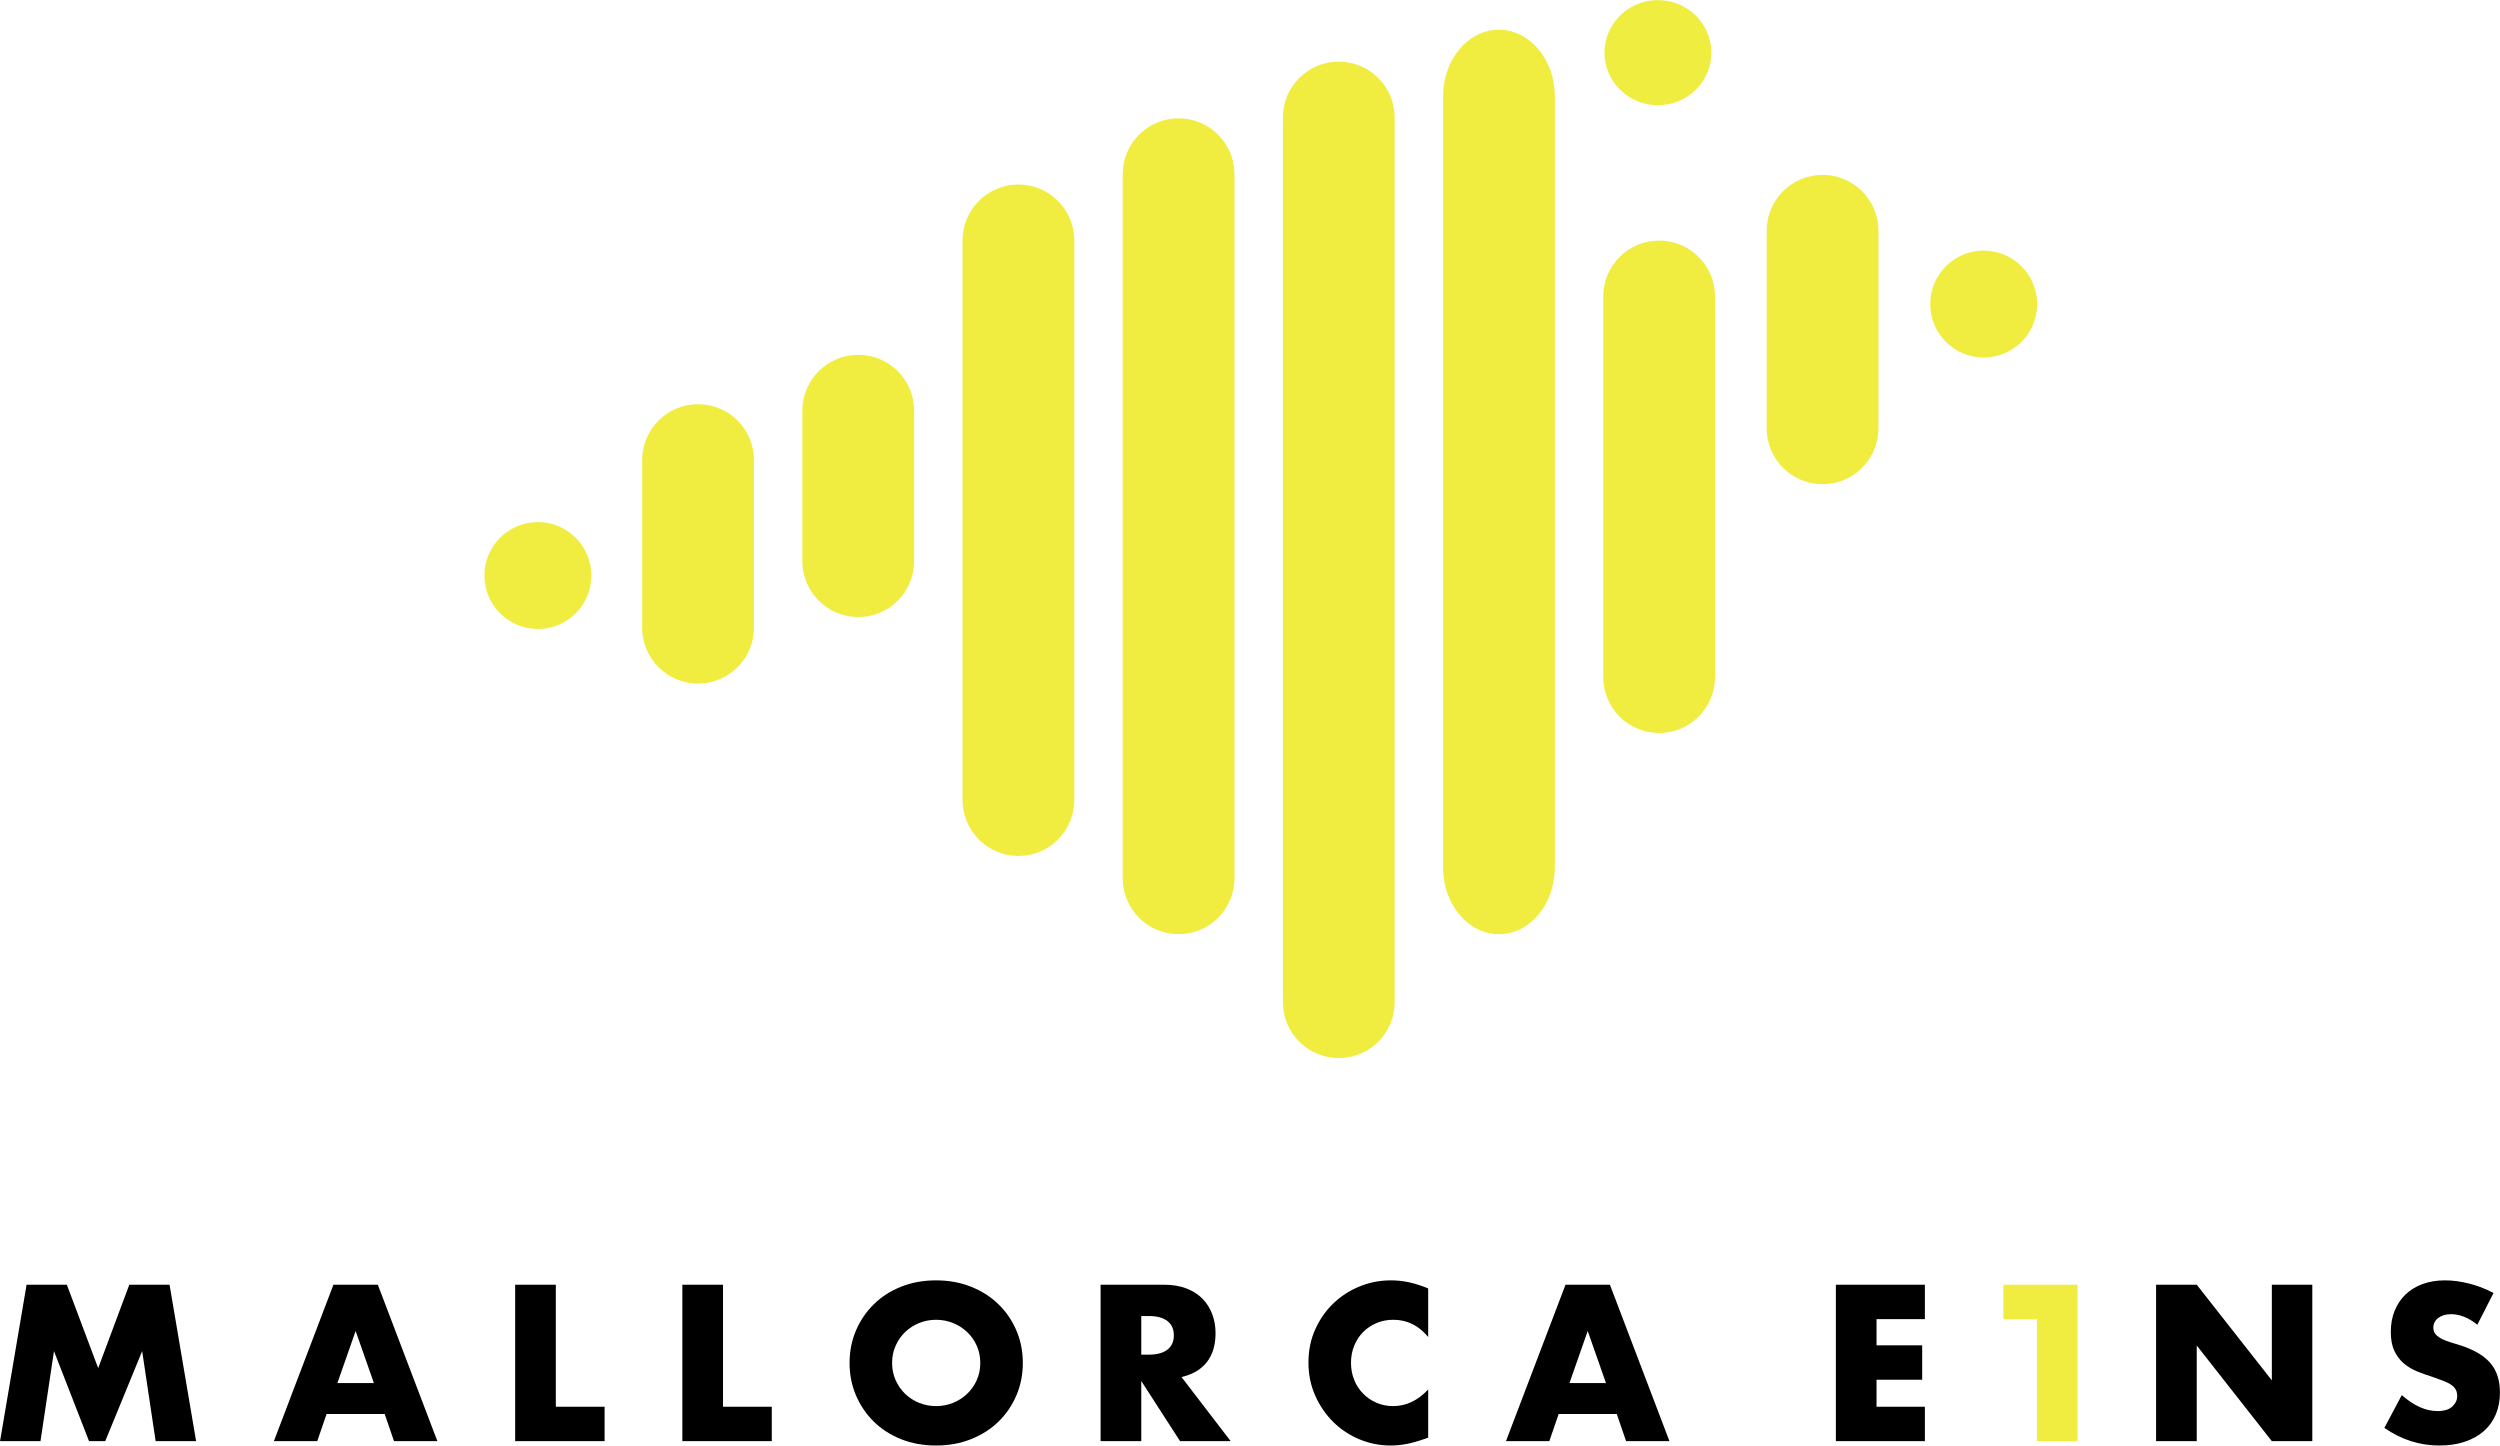
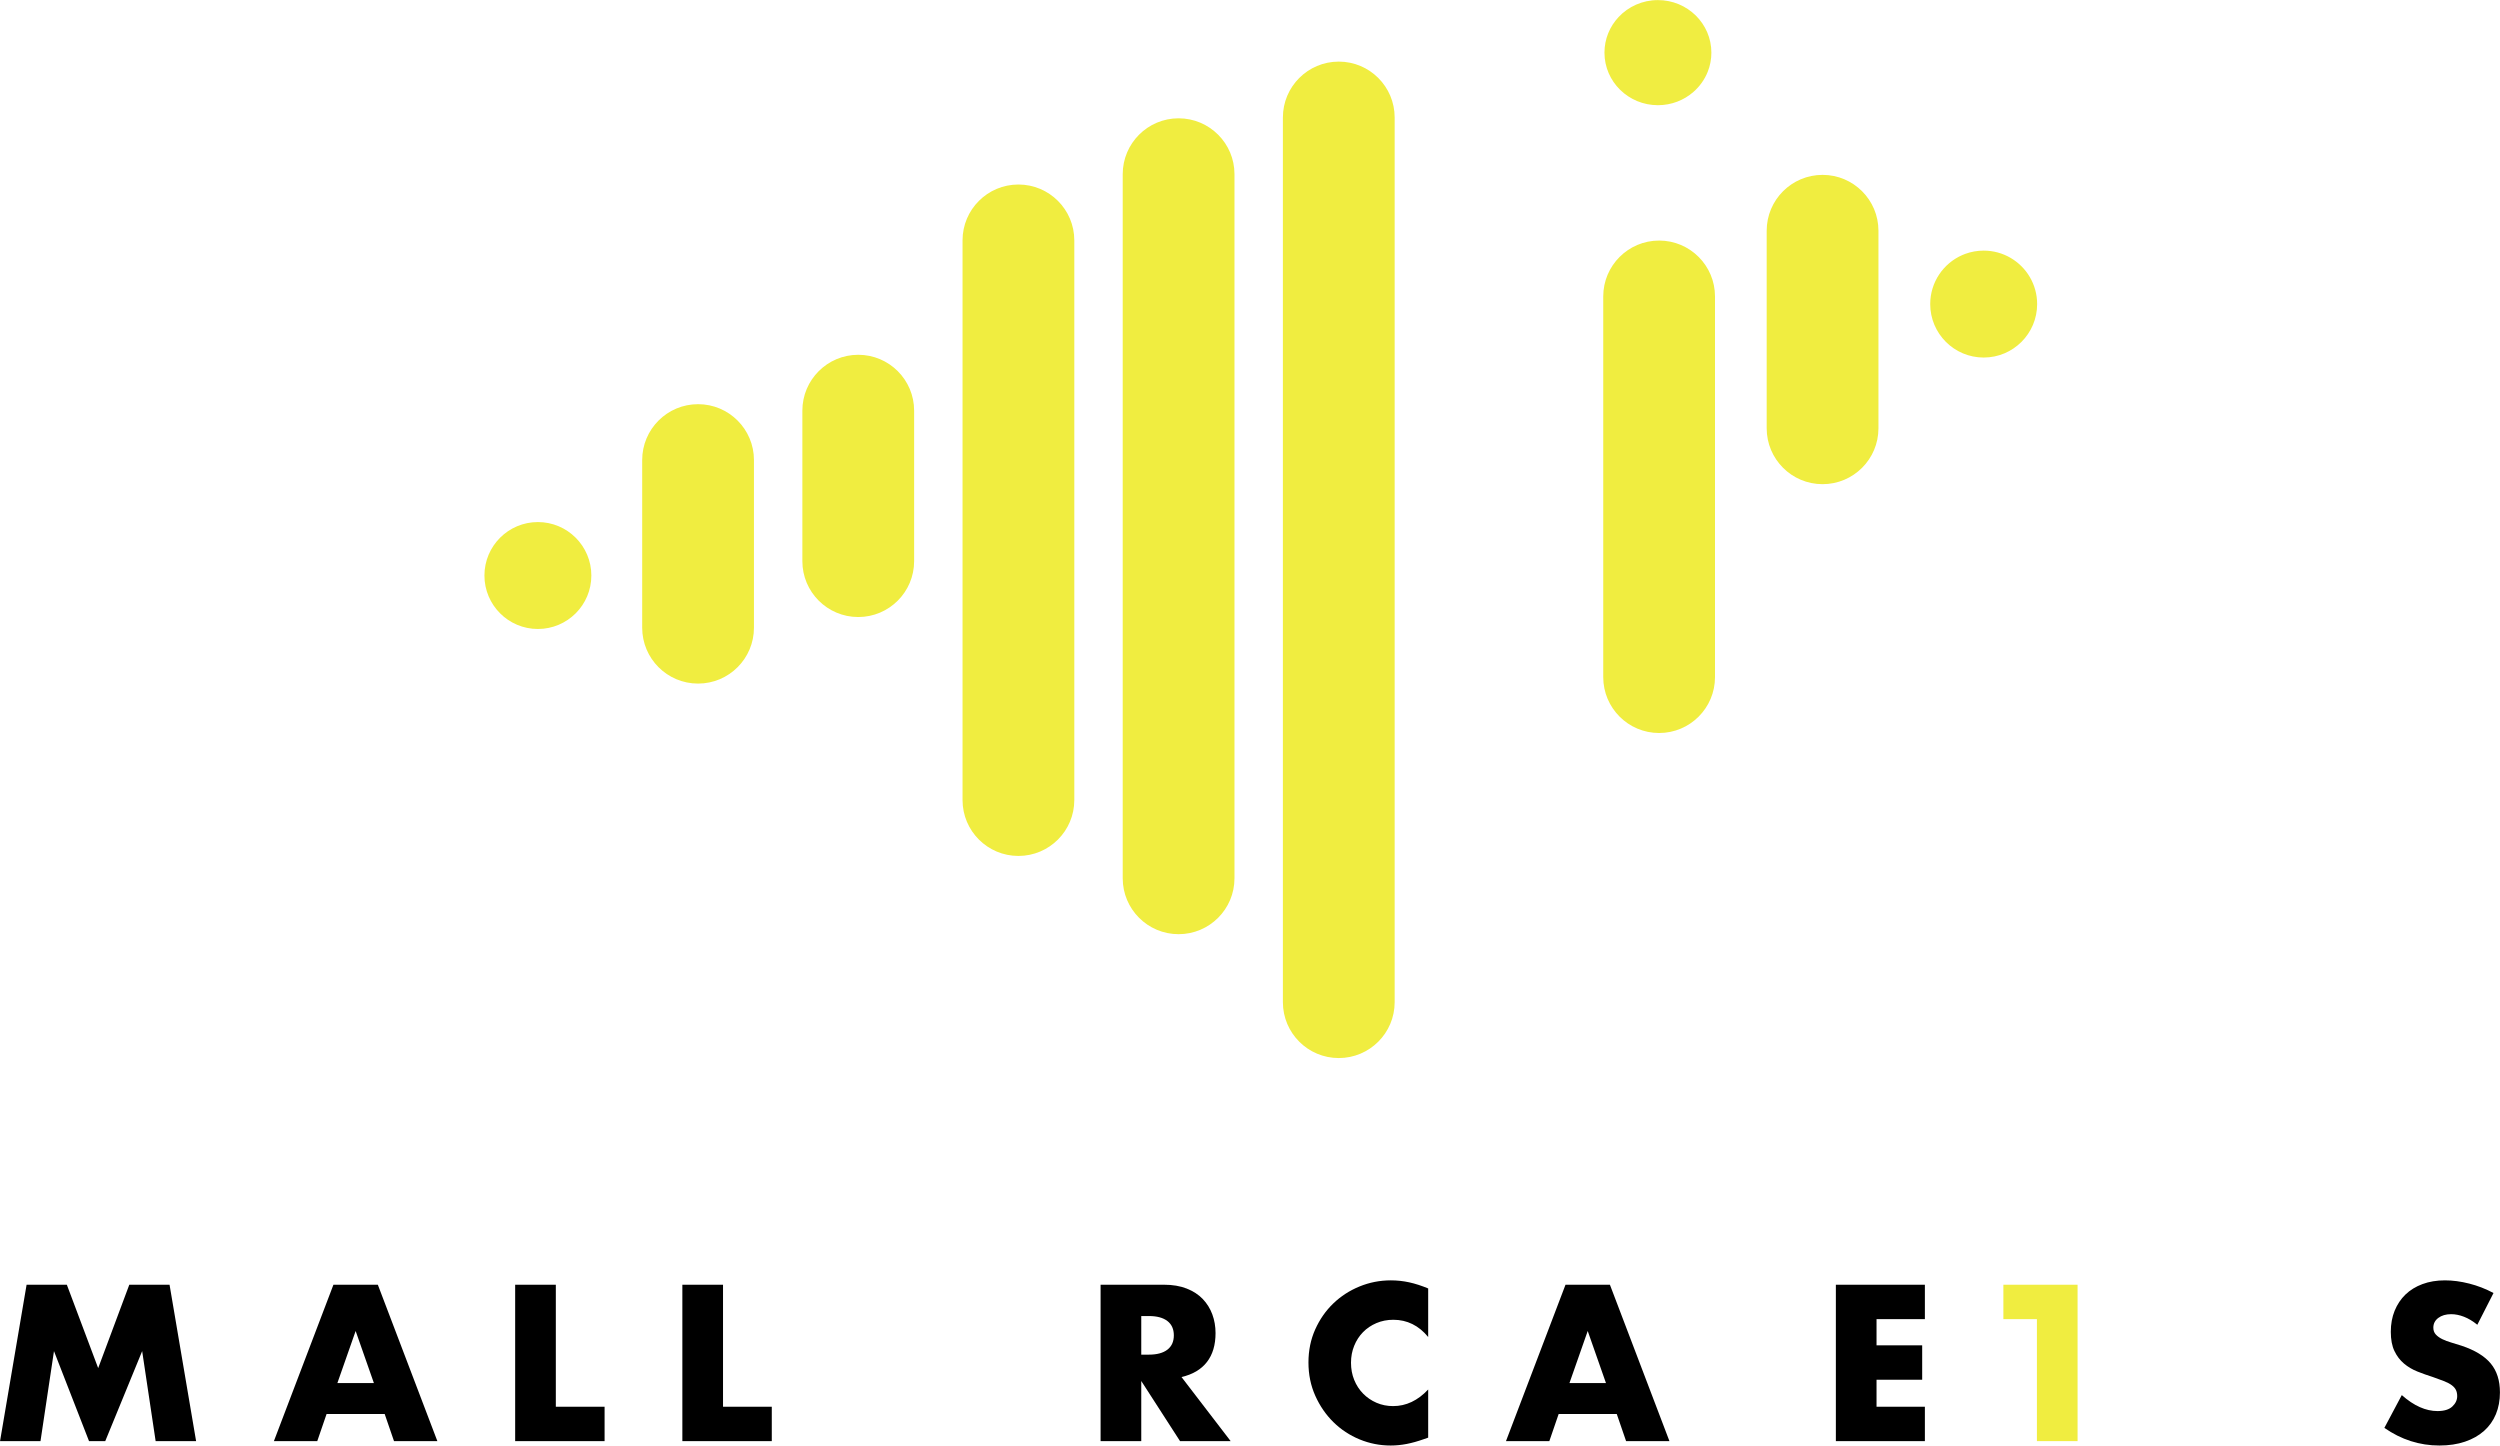
<svg xmlns="http://www.w3.org/2000/svg" xmlns:ns1="http://sodipodi.sourceforge.net/DTD/sodipodi-0.dtd" xmlns:ns2="http://www.inkscape.org/namespaces/inkscape" version="1.1" id="SVGRoot" ns1:docname="Mallorca Eins (2022, stacked).svg" ns2:version="1.1.2 (b8e25be833, 2022-02-05)" viewBox="5 309.58 837.03 483.98">
  <title id="title954">Mallorca Eins (2022, stacked)</title>
  <ns1:namedview id="namedview595" pagecolor="#ffffff" bordercolor="#666666" borderopacity="1.0" ns2:pageshadow="2" ns2:pageopacity="0.0" ns2:pagecheckerboard="0" ns2:document-units="px" showgrid="false" ns2:zoom="0.66368547" ns2:cx="397.02542" ns2:cy="561.25984" ns2:window-width="1920" ns2:window-height="1001" ns2:window-x="-9" ns2:window-y="-9" ns2:window-maximized="1" ns2:current-layer="layer1" />
  <defs id="defs590" />
  <g ns2:label="Ebene 1" ns2:groupmode="layer" id="layer1">
    <g opacity="1" id="g61" style="display:block" transform="matrix(0.93,0,0,0.93,4.777,309.375)">
      <g opacity="1" id="g41">
        <g opacity="1" transform="translate(35.546,490.897)" id="g11" style="fill: rgb(0, 0, 0); --darkreader-inline-fill: #e8e6e3;" data-darkreader-inline-fill="">
          <path fill="rgb(255,255,255)" fill-opacity="1" d="m -35.296,28.161 c 0,0 9.562,-56.322 9.562,-56.322 0,0 14.491,0 14.491,0 0,0 11.281,30.027 11.281,30.027 0,0 11.204,-30.027 11.204,-30.027 0,0 14.492,0 14.492,0 0,0 9.562,56.322 9.562,56.322 0,0 -14.568,0 -14.568,0 0,0 -4.854,-32.42 -4.854,-32.42 0,0 -13.297,32.42 -13.297,32.42 0,0 -5.826,0 -5.826,0 0,0 -12.625,-32.42 -12.625,-32.42 0,0 -4.855,32.42 -4.855,32.42 0,0 -14.567,0 -14.567,0 z" style="fill: rgb(0, 0, 0); --darkreader-inline-fill: #e8e6e3;" data-darkreader-inline-fill="" id="path9" />
        </g>
        <g opacity="1" transform="translate(128.272,490.897)" id="g15" style="fill: rgb(0, 0, 0); --darkreader-inline-fill: #e8e6e3;" data-darkreader-inline-fill="">
          <path fill="rgb(255,255,255)" fill-opacity="1" d="m 10.459,18.377 c 0,0 -20.917,0 -20.917,0 0,0 -3.361,9.784 -3.361,9.784 0,0 -15.611,0 -15.611,0 0,0 21.439,-56.322 21.439,-56.322 0,0 15.984,0 15.984,0 0,0 21.438,56.322 21.438,56.322 0,0 -15.61,0 -15.61,0 0,0 -3.362,-9.784 -3.362,-9.784 z M 6.574,7.245 c 0,0 -6.572,-18.749 -6.572,-18.749 0,0 -6.574,18.749 -6.574,18.749 0,0 13.146,0 13.146,0 z" style="fill: rgb(0, 0, 0); --darkreader-inline-fill: #e8e6e3;" data-darkreader-inline-fill="" id="path13" />
        </g>
        <g opacity="1" transform="translate(201.8,490.898)" id="g19" style="fill: rgb(0, 0, 0); --darkreader-inline-fill: #e8e6e3;" data-darkreader-inline-fill="">
          <path fill="rgb(255,255,255)" fill-opacity="1" d="m -1.455,-28.162 c 0,0 0,43.923 0,43.923 0,0 17.553,0 17.553,0 0,0 0,12.4 0,12.4 0,0 -32.195,0 -32.195,0 0,0 0,-56.323 0,-56.323 0,0 14.642,0 14.642,0 z" style="fill: rgb(0, 0, 0); --darkreader-inline-fill: #e8e6e3;" data-darkreader-inline-fill="" id="path17" />
        </g>
        <g opacity="1" transform="translate(261.995,490.898)" id="g23" style="fill: rgb(0, 0, 0); --darkreader-inline-fill: #e8e6e3;" data-darkreader-inline-fill="">
          <path fill="rgb(255,255,255)" fill-opacity="1" d="m -1.457,-28.162 c 0,0 0,43.923 0,43.923 0,0 17.555,0 17.555,0 0,0 0,12.4 0,12.4 0,0 -32.196,0 -32.196,0 0,0 0,-56.323 0,-56.323 0,0 14.641,0 14.641,0 z" style="fill: rgb(0, 0, 0); --darkreader-inline-fill: #e8e6e3;" data-darkreader-inline-fill="" id="path21" />
        </g>
        <g opacity="1" transform="translate(337.279,490.896)" id="g27" style="fill: rgb(0, 0, 0); --darkreader-inline-fill: #e8e6e3;" data-darkreader-inline-fill="">
-           <path fill="rgb(255,255,255)" fill-opacity="1" d="m -31.186,0.001 c 0,-4.184 0.771,-8.08 2.316,-11.691 1.543,-3.61 3.685,-6.759 6.424,-9.449 2.738,-2.689 6.013,-4.792 9.824,-6.312 3.809,-1.518 8.003,-2.279 12.586,-2.279 4.53,0 8.714,0.761 12.55,2.279 3.834,1.52 7.133,3.623 9.897,6.312 2.763,2.69 4.918,5.839 6.46,9.449 1.545,3.611 2.316,7.507 2.316,11.691 0,4.182 -0.771,8.08 -2.316,11.691 -1.542,3.61 -3.697,6.759 -6.46,9.449 C 19.647,23.83 16.348,25.933 12.514,27.453 8.678,28.971 4.494,29.73 -0.036,29.73 -4.619,29.73 -8.813,28.971 -12.622,27.453 -16.433,25.933 -19.708,23.83 -22.446,21.141 -25.185,18.451 -27.327,15.302 -28.87,11.692 c -1.545,-3.611 -2.316,-7.509 -2.316,-11.691 z m 15.314,0 c 0,2.24 0.423,4.308 1.27,6.199 0.846,1.893 1.99,3.537 3.436,4.931 1.443,1.394 3.124,2.478 5.042,3.25 1.916,0.771 3.947,1.157 6.088,1.157 2.14,0 4.169,-0.386 6.087,-1.157 C 7.969,13.609 9.662,12.525 11.13,11.131 12.599,9.737 13.758,8.093 14.605,6.2 15.451,4.309 15.875,2.241 15.875,0.001 c 0,-2.242 -0.424,-4.308 -1.27,-6.201 -0.847,-1.891 -2.006,-3.535 -3.475,-4.929 -1.468,-1.394 -3.161,-2.476 -5.079,-3.25 -1.918,-0.771 -3.947,-1.159 -6.087,-1.159 -2.141,0 -4.172,0.388 -6.088,1.159 -1.918,0.774 -3.599,1.856 -5.042,3.25 -1.446,1.394 -2.59,3.038 -3.436,4.929 -0.847,1.893 -1.27,3.959 -1.27,6.201 z" style="fill: rgb(0, 0, 0); --darkreader-inline-fill: #e8e6e3;" data-darkreader-inline-fill="" id="path25" />
-         </g>
+           </g>
        <g opacity="1" transform="translate(419.885,490.897)" id="g31" style="fill: rgb(0, 0, 0); --darkreader-inline-fill: #e8e6e3;" data-darkreader-inline-fill="">
          <path fill="rgb(255,255,255)" fill-opacity="1" d="m 23.418,28.161 c 0,0 -18.225,0 -18.225,0 0,0 -13.969,-21.663 -13.969,-21.663 0,0 0,21.663 0,21.663 0,0 -14.643,0 -14.643,0 0,0 0,-56.322 0,-56.322 0,0 22.785,0 22.785,0 3.138,0 5.874,0.46 8.216,1.381 C 9.923,-25.858 11.851,-24.6 13.371,-23.008 c 1.518,1.594 2.664,3.436 3.436,5.529 0.771,2.091 1.159,4.333 1.159,6.723 0,4.283 -1.035,7.756 -3.101,10.42 -2.066,2.664 -5.116,4.469 -9.15,5.415 0,0 17.703,23.082 17.703,23.082 z M -8.776,-2.988 c 0,0 2.762,0 2.762,0 2.887,0 5.104,-0.598 6.649,-1.792 C 2.177,-5.976 2.952,-7.694 2.952,-9.936 2.952,-12.177 2.177,-13.895 0.635,-15.089 c -1.545,-1.196 -3.762,-1.794 -6.649,-1.794 0,0 -2.762,0 -2.762,0 0,0 0,13.895 0,13.895 z" style="fill: rgb(0, 0, 0); --darkreader-inline-fill: #e8e6e3;" data-darkreader-inline-fill="" id="path29" />
        </g>
        <g opacity="1" transform="translate(492.854,490.896)" id="g35" style="fill: rgb(0, 0, 0); --darkreader-inline-fill: #e8e6e3;" data-darkreader-inline-fill="">
          <path fill="rgb(255,255,255)" fill-opacity="1" d="M 21.551,-9.337 C 18.163,-13.47 13.981,-15.538 9,-15.538 c -2.192,0 -4.219,0.4 -6.087,1.196 -1.866,0.798 -3.473,1.881 -4.817,3.25 -1.345,1.369 -2.405,3.002 -3.176,4.893 C -5.851,-4.306 -6.237,-2.266 -6.237,-0.074 c 0,2.24 0.386,4.308 1.157,6.199 0.771,1.893 1.841,3.537 3.213,4.931 1.369,1.394 2.975,2.491 4.817,3.287 1.842,0.796 3.836,1.195 5.976,1.195 4.681,0 8.89,-1.991 12.625,-5.977 0,0 0,17.331 0,17.331 0,0 -1.495,0.523 -1.495,0.523 C 17.816,28.211 15.723,28.798 13.783,29.171 11.84,29.545 9.922,29.73 8.029,29.73 4.146,29.73 0.422,28.995 -3.138,27.527 c -3.561,-1.468 -6.698,-3.534 -9.411,-6.2 -2.714,-2.663 -4.892,-5.827 -6.536,-9.487 -1.643,-3.661 -2.466,-7.657 -2.466,-11.99 0,-4.333 0.808,-8.301 2.429,-11.912 1.617,-3.611 3.782,-6.724 6.498,-9.339 2.714,-2.615 5.863,-4.656 9.449,-6.125 3.586,-1.468 7.346,-2.204 11.28,-2.204 2.24,0 4.444,0.237 6.61,0.709 2.167,0.475 4.446,1.209 6.836,2.205 0,0 0,17.479 0,17.479 z" style="fill: rgb(0, 0, 0); --darkreader-inline-fill: #e8e6e3;" data-darkreader-inline-fill="" id="path33" />
        </g>
        <g opacity="1" transform="translate(571.836,490.897)" id="g39" style="fill: rgb(0, 0, 0); --darkreader-inline-fill: #e8e6e3;" data-darkreader-inline-fill="">
          <path fill="rgb(255,255,255)" fill-opacity="1" d="m 10.458,18.377 c 0,0 -20.917,0 -20.917,0 0,0 -3.361,9.784 -3.361,9.784 0,0 -15.611,0 -15.611,0 0,0 21.439,-56.322 21.439,-56.322 0,0 15.984,0 15.984,0 0,0 21.438,56.322 21.438,56.322 0,0 -15.61,0 -15.61,0 0,0 -3.362,-9.784 -3.362,-9.784 z M 6.573,7.245 c 0,0 -6.572,-18.749 -6.572,-18.749 0,0 -6.574,18.749 -6.574,18.749 0,0 13.146,0 13.146,0 z" style="fill: rgb(0, 0, 0); --darkreader-inline-fill: #e8e6e3;" data-darkreader-inline-fill="" id="path37" />
        </g>
      </g>
      <g opacity="1" id="g59">
        <g opacity="1" transform="translate(734.838,490.897)" id="g45">
          <path fill="#f0ed40" fill-opacity="1" d="m -1.283,28.161 c 0,0 0,-43.923 0,-43.923 0,0 -12.074,0 -12.074,0 0,0 0,-12.399 0,-12.399 0,0 26.714,0 26.714,0 0,0 0,56.322 0,56.322 0,0 -14.64,0 -14.64,0 z" data-darkreader-inline-fill="" id="path43" style="--darkreader-inline-fill: #f1ee4a;" />
        </g>
        <g opacity="1" transform="translate(677.198,490.898)" id="g49" style="fill: rgb(0, 0, 0); --darkreader-inline-fill: #e8e6e3;" data-darkreader-inline-fill="">
          <path fill="rgb(255,255,255)" fill-opacity="1" d="m 16.023,-15.762 c 0,0 -17.405,0 -17.405,0 0,0 0,9.412 0,9.412 0,0 16.434,0 16.434,0 0,0 0,12.4 0,12.4 0,0 -16.434,0 -16.434,0 0,0 0,9.711 0,9.711 0,0 17.405,0 17.405,0 0,0 0,12.4 0,12.4 0,0 -32.047,0 -32.047,0 0,0 0,-56.322 0,-56.322 0,0 32.047,0 32.047,0 0,0 0,12.399 0,12.399 z" style="fill: rgb(0, 0, 0); --darkreader-inline-fill: #e8e6e3;" data-darkreader-inline-fill="" id="path47" />
        </g>
        <g opacity="1" transform="translate(804.578,490.897)" id="g53">
-           <path fill="rgb(255,255,255)" fill-opacity="1" d="m -28.124,28.161 c 0,0 0,-56.322 0,-56.322 0,0 14.64,0 14.64,0 0,0 27.041,34.434 27.041,34.434 0,0 0,-34.434 0,-34.434 0,0 14.567,0 14.567,0 0,0 0,56.322 0,56.322 0,0 -14.567,0 -14.567,0 0,0 -27.041,-34.437 -27.041,-34.437 0,0 0,34.437 0,34.437 0,0 -14.64,0 -14.64,0 z" style="fill: rgb(0, 0, 0); --darkreader-inline-fill: #e8e6e3;" data-darkreader-inline-fill="" id="path51" />
+           <path fill="rgb(255,255,255)" fill-opacity="1" d="m -28.124,28.161 z" style="fill: rgb(0, 0, 0); --darkreader-inline-fill: #e8e6e3;" data-darkreader-inline-fill="" id="path51" />
        </g>
        <g opacity="1" transform="translate(879.447,490.896)" id="g57" style="fill: rgb(0, 0, 0); --darkreader-inline-fill: #e8e6e3;" data-darkreader-inline-fill="">
          <path fill="rgb(255,255,255)" fill-opacity="1" d="M 12.661,-13.743 C 11.067,-15.038 9.473,-15.997 7.881,-16.62 6.287,-17.24 4.742,-17.555 3.249,-17.555 1.356,-17.555 -0.186,-17.105 -1.383,-16.21 -2.577,-15.313 -3.175,-14.142 -3.175,-12.698 c 0,0.996 0.299,1.819 0.897,2.465 0.596,0.647 1.382,1.208 2.353,1.681 0.97,0.474 2.065,0.884 3.286,1.233 C 4.581,-6.971 5.79,-6.598 6.984,-6.199 11.764,-4.605 15.263,-2.476 17.478,0.186 c 2.217,2.664 3.325,6.14 3.325,10.421 0,2.89 -0.485,5.504 -1.456,7.845 -0.972,2.341 -2.39,4.344 -4.259,6.012 -1.866,1.669 -4.157,2.964 -6.871,3.883 -2.716,0.922 -5.789,1.382 -9.226,1.382 -7.121,0 -13.72,-2.116 -19.795,-6.349 0,0 6.275,-11.802 6.275,-11.802 2.19,1.942 4.357,3.388 6.498,4.332 2.14,0.947 4.258,1.419 6.349,1.419 2.391,0 4.172,-0.545 5.342,-1.64 C 4.829,14.594 5.414,13.348 5.414,11.952 5.414,11.106 5.266,10.372 4.967,9.75 4.668,9.127 4.171,8.552 3.474,8.031 2.775,7.507 1.867,7.022 0.748,6.573 -0.374,6.125 -1.731,5.629 -3.325,5.081 -5.218,4.483 -7.072,3.822 -8.889,3.1 -10.708,2.378 -12.325,1.42 -13.745,0.224 c -1.419,-1.194 -2.566,-2.699 -3.436,-4.518 -0.872,-1.817 -1.307,-4.12 -1.307,-6.91 0,-2.789 0.459,-5.315 1.381,-7.581 0.922,-2.266 2.217,-4.209 3.885,-5.828 1.669,-1.617 3.71,-2.875 6.125,-3.772 2.415,-0.897 5.116,-1.344 8.105,-1.344 2.788,0 5.702,0.385 8.739,1.159 3.038,0.771 5.952,1.903 8.74,3.398 0,0 -5.826,11.429 -5.826,11.429 z" style="fill: rgb(0, 0, 0); --darkreader-inline-fill: #e8e6e3;" data-darkreader-inline-fill="" id="path55" />
        </g>
      </g>
    </g>
    <g opacity="1" transform="matrix(0.93,0,0,0.93,238.721,491.68)" id="g65" style="display:block">
      <path fill="#f0ed40" fill-opacity="1" d="m 0,-50.296 c -5.555,0 -10.584,2.252 -14.225,5.893 -3.641,3.641 -5.893,8.671 -5.893,14.226 0,0 0,30.177 0,30.177 0,0 0,30.177 0,30.177 0,11.111 9.008,20.119 20.118,20.119 11.11,0 20.118,-9.008 20.118,-20.119 0,0 0,-60.354 0,-60.354 0,-11.11 -9.008,-20.119 -20.118,-20.119 z" data-darkreader-inline-fill="" id="path63" style="--darkreader-inline-fill: #f1ee4a;" />
    </g>
    <g opacity="1" transform="matrix(0.93,0,0,0.93,615.217,419.908)" id="g69" style="display:block">
      <path fill="#f0ed40" fill-opacity="1" d="m 0,-55.675 c -11.11,0 -20.118,9.008 -20.118,20.118 0,0 0,28.256 0,28.256 0,0 0,42.858 0,42.858 0,11.11 9.008,20.118 20.118,20.118 11.11,0 20.118,-9.008 20.118,-20.118 0,0 0,-37.248 0,-37.248 0,0 0,-33.866 0,-33.866 0,-11.11 -9.008,-20.118 -20.118,-20.118 z" data-darkreader-inline-fill="" id="path67" style="--darkreader-inline-fill: #f1ee4a;" />
    </g>
    <g opacity="1" transform="matrix(0.93,0,0,0.93,560.494,472.56)" id="g73" style="display:block">
      <path fill="#f0ed40" fill-opacity="1" d="m 0,-88.644 c -5.555,0 -10.584,2.252 -14.225,5.893 -3.641,3.641 -5.893,8.67 -5.893,14.225 0,0 0,68.525 0,68.525 0,0 0,68.526 0,68.526 0,5.555 2.252,10.585 5.893,14.226 3.641,3.641 8.67,5.893 14.225,5.893 5.555,0 10.584,-2.252 14.225,-5.893 3.641,-3.641 5.893,-8.671 5.893,-14.226 0,0 0,-137.051 0,-137.051 0,-11.11 -9.008,-20.118 -20.118,-20.118 z" data-darkreader-inline-fill="" id="path71" style="--darkreader-inline-fill: #79780a;" />
    </g>
    <g opacity="1" transform="matrix(0.93,0,0,0.93,345.978,483.76)" id="g77" style="display:block">
      <path fill="#f0ed40" fill-opacity="1" d="m 0,-120.861 c -5.555,0 -10.584,2.252 -14.225,5.893 -3.641,3.641 -5.893,8.67 -5.893,14.225 0,0 0,201.486 0,201.486 0,11.11 9.008,20.118 20.118,20.118 11.11,0 20.118,-9.008 20.118,-20.118 0,0 0,-201.486 0,-201.486 0,-11.11 -9.008,-20.118 -20.118,-20.118 z" data-darkreader-inline-fill="" id="path75" style="--darkreader-inline-fill: #79780a;" />
    </g>
    <g opacity="1" transform="matrix(0.93,0,0,0.93,453.236,497.019)" id="g81" style="display:block">
      <path fill="#f0ed40" fill-opacity="1" d="m 0,-179.367 c -5.555,0 -10.584,2.252 -14.225,5.893 -3.641,3.641 -5.893,8.67 -5.893,14.225 0,0 0,318.498 0,318.498 0,11.11 9.008,20.118 20.118,20.118 11.11,0 20.118,-9.008 20.118,-20.118 0,0 0,-318.498 0,-318.498 0,-11.11 -9.008,-20.118 -20.118,-20.118 z" data-darkreader-inline-fill="" id="path79" style="--darkreader-inline-fill: #79780a;" />
    </g>
    <g opacity="1" transform="matrix(0.93,0,0,0.93,399.608,485.773)" id="g85" style="display:block">
      <path fill="#f0ed40" fill-opacity="1" d="m 0,-146.863 c -11.11,0 -20.118,9.009 -20.118,20.119 0,0 0,253.487 0,253.487 0,11.111 9.008,20.12 20.118,20.12 11.11,0 20.118,-9.009 20.118,-20.12 0,0 0,-253.487 0,-253.487 0,-11.11 -9.008,-20.119 -20.118,-20.119 z" data-darkreader-inline-fill="" id="path83" style="--darkreader-inline-fill: #79780a;" />
    </g>
    <g opacity="1" transform="matrix(0.93,0,0,0.93,292.35,472.269)" id="g89" style="display:block">
      <path fill="#f0ed40" fill-opacity="1" d="m 0,-47.206 c -5.555,0 -10.584,2.252 -14.225,5.893 -3.641,3.641 -5.893,8.67 -5.893,14.225 0,0 0,27.088 0,27.088 0,0 0,27.088 0,27.088 0,11.11 9.008,20.118 20.118,20.118 11.11,0 20.118,-9.008 20.118,-20.118 0,0 0,-54.176 0,-54.176 0,-11.11 -9.008,-20.118 -20.118,-20.118 z" data-darkreader-inline-fill="" id="path87" style="--darkreader-inline-fill: #f1ee4a;" />
    </g>
    <g opacity="1" transform="matrix(0.93,0,0,0.93,506.865,470.939)" id="g93" style="display:block">
-       <path fill="#f0ed40" fill-opacity="1" d="m 0,-162.812 c -5.555,0 -10.584,2.686 -14.225,7.028 -3.641,4.342 -5.893,10.342 -5.893,16.967 0,0 0,138.817 0,138.817 0,0 0,138.817 0,138.817 0,6.625 2.252,12.625 5.893,16.967 3.641,4.342 8.67,7.028 14.225,7.028 5.555,0 10.584,-2.686 14.225,-7.028 3.641,-4.342 5.893,-10.342 5.893,-16.967 0,0 0,-138.817 0,-138.817 0,0 0,-138.817 0,-138.817 0,-13.251 -9.008,-23.995 -20.118,-23.995 z" data-darkreader-inline-fill="" id="path91" style="--darkreader-inline-fill: #79780a;" />
-     </g>
+       </g>
    <g opacity="1" transform="matrix(0.93,0,0,0.93,185.092,502.273)" id="g97" style="display:block">
      <path fill="#f0ed40" fill-opacity="1" d="m 0,-19.246 c -5.314,0 -10.126,2.154 -13.609,5.637 -3.483,3.483 -5.637,8.295 -5.637,13.609 0,5.315 2.154,10.126 5.637,13.609 3.483,3.483 8.295,5.637 13.609,5.637 C 10.629,19.246 19.246,10.63 19.246,0 19.246,-10.629 10.629,-19.246 0,-19.246 Z" data-darkreader-inline-fill="" id="path95" style="--darkreader-inline-fill: #f1ee4a;" />
    </g>
    <g opacity="1" transform="matrix(0.93,0,0,0.93,669.159,411.389)" id="g101" style="display:block">
      <path fill="#f0ed40" fill-opacity="1" d="m 0,-19.246 c -2.322,0 -4.547,0.412 -6.608,1.165 -0.367,0.134 -0.729,0.278 -1.085,0.434 C -14.493,-14.678 -19.246,-7.894 -19.246,0 c 0,10.63 8.617,19.246 19.246,19.246 10.629,0 19.246,-8.616 19.246,-19.246 0,-7.097 -3.841,-13.296 -9.558,-16.633 C 6.842,-18.294 3.532,-19.246 0,-19.246 Z" data-darkreader-inline-fill="" id="path99" style="--darkreader-inline-fill: #f1ee4a;" />
    </g>
    <g opacity="1" transform="matrix(0.93,0,0,0.93,560.092,327.205)" id="g105" style="display:block">
      <path fill="#f0ed40" fill-opacity="0.99" d="m 0,18.921 c 4.898,0 9.37,-1.798 12.767,-4.761 C 15.026,12.19 16.811,9.705 17.93,6.892 18.78,4.757 19.246,2.433 19.246,0.001 c 0,-10.45 -8.617,-18.922 -19.246,-18.922 -5.595,0 -10.632,2.347 -14.149,6.095 -3.164,3.372 -5.097,7.878 -5.097,12.827 0,10.45 8.617,18.92 19.246,18.92 z" data-darkreader-inline-fill="" id="path103" style="--darkreader-inline-fill: #f1ee4a;" />
    </g>
    <g opacity="1" id="g111" style="display:block" transform="matrix(0.93,0,0,0.93,4.777,309.375)">
      <path fill="#f0ed40" fill-opacity="0.64" d="M 0,0" data-darkreader-inline-fill="" id="path107" style="--darkreader-inline-fill: #f1ee4a;" />
      <path stroke-linecap="butt" stroke-linejoin="miter" fill-opacity="0" stroke-miterlimit="4" stroke="#000000" stroke-opacity="1" stroke-width="18" d="M 0,0" data-darkreader-inline-stroke="" id="path109" style="--darkreader-inline-stroke: #e8e6e3;" />
    </g>
  </g>
</svg>